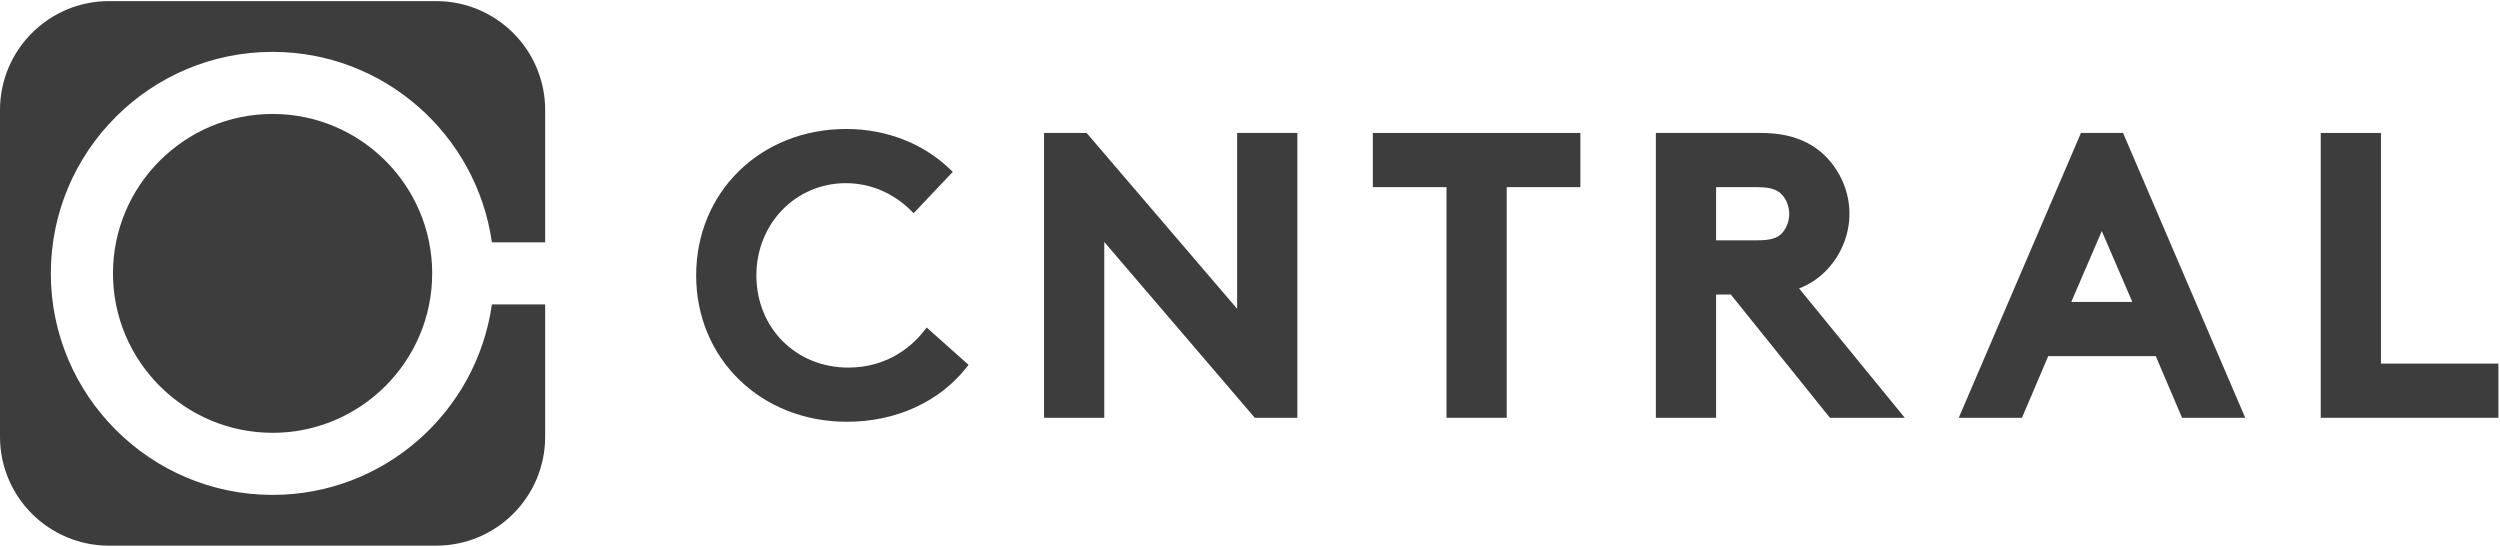
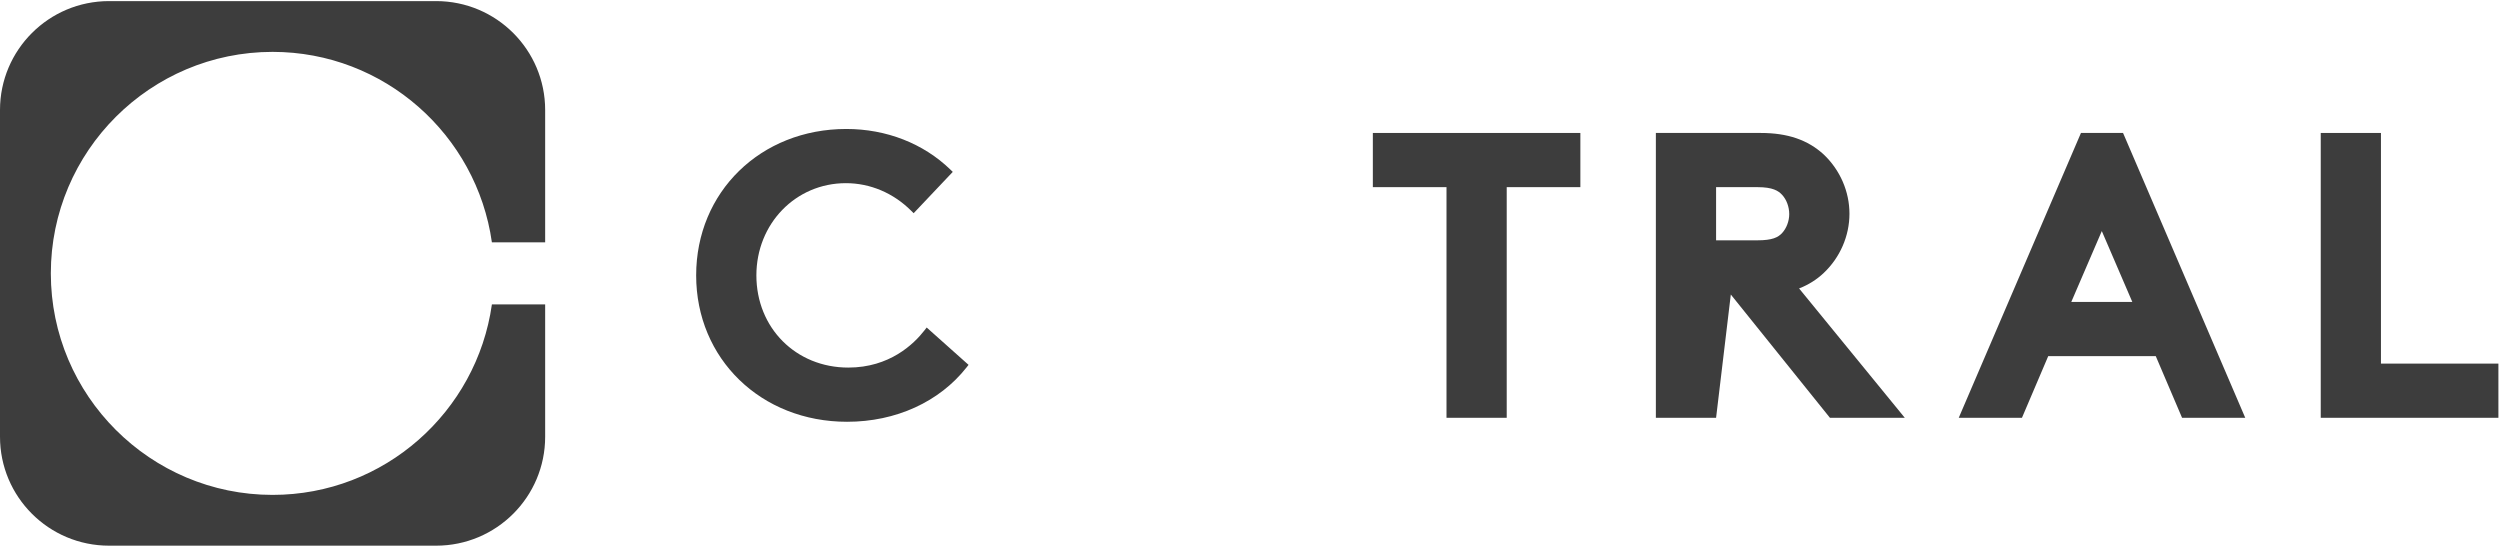
<svg xmlns="http://www.w3.org/2000/svg" width="1171px" height="256px" viewBox="0 0 1171 256" version="1.1">
  <title>CNTRAL - Main Black x 256</title>
  <desc>Created with Sketch.</desc>
  <defs />
  <g id="Page-1" stroke="none" stroke-width="1" fill="none" fill-rule="evenodd">
    <g id="CNTRAL---Main-Black-x-256" fill="#3D3D3D">
      <path d="M230.403,142.592 C223.29,192.926 179.999,231.809 127.678,231.809 C70.407,231.809 23.809,185.264 23.809,128.053 C23.809,70.844 70.407,24.299 127.678,24.299 C179.999,24.299 223.29,63.182 230.403,113.516 L255.353,113.516 L255.353,75.08 L255.353,51.531 C255.353,23.357 232.488,0.516 204.283,0.516 L51.07,0.516 C22.865,0.516 -0,23.357 -0,51.531 L-0,204.577 C-0,232.751 22.865,255.592 51.07,255.592 L204.283,255.592 C232.488,255.592 255.353,232.751 255.353,204.577 L255.353,172 L255.353,142.592 L230.403,142.592 Z" id="Fill-1" />
-       <path d="M52.916,128.054 C52.916,169.233 86.452,202.732 127.678,202.732 C168.899,202.732 202.438,169.233 202.438,128.054 C202.438,86.875 168.899,53.375 127.678,53.375 C86.452,53.375 52.916,86.875 52.916,128.054" id="Fill-4" />
      <path d="M433.063,154.693 C428.003,161.222 416.649,172.173 397.343,172.173 C372.799,172.173 354.289,153.603 354.289,128.985 C354.289,104.765 372.705,85.794 396.217,85.794 C407.594,85.794 418.475,90.399 426.841,98.761 L427.955,99.864 L446.278,80.507 L445.197,79.466 C432.506,67.177 415.167,60.411 396.407,60.411 C356.315,60.411 326.081,89.891 326.081,128.985 C326.081,168.081 356.467,197.561 396.773,197.561 C419.624,197.561 440.044,188.248 452.794,172.018 L453.671,170.9 L434.059,153.408 L433.063,154.693 Z" id="Fill-6" />
-       <polygon id="Fill-8" points="579.472 144.63 509.421 62.811 508.969 62.277 489.037 62.277 489.037 195.696 517.241 195.696 517.241 113.343 587.295 195.163 587.745 195.696 607.677 195.696 607.677 62.277 579.472 62.277" />
      <polygon id="Fill-10" points="643.042 87.658 677.541 87.658 677.541 195.694 705.746 195.694 705.746 87.658 740.245 87.658 740.245 62.278 643.042 62.278" />
-       <path d="M803.815,87.658 L823.18,87.658 C830.411,87.658 833.017,89.393 834.748,91.269 C836.833,93.525 838.078,96.905 838.078,100.303 C838.078,103.538 836.797,106.926 834.748,109.145 C832.851,111.2 830.149,112.566 823.18,112.566 L803.815,112.566 L803.815,87.658 Z M854.243,127.849 C861.897,120.609 866.283,110.499 866.283,100.112 C866.283,89.723 861.897,79.613 854.22,72.357 C846.705,65.48 837.308,62.278 824.673,62.278 L775.608,62.278 L775.608,195.694 L803.815,195.694 L803.815,137.954 L810.713,137.954 L856.683,195.127 L857.146,195.694 L892.202,195.694 L842.688,135.1 C847.06,133.414 850.935,130.981 854.243,127.849 L854.243,127.849 Z" id="Fill-12" />
+       <path d="M803.815,87.658 L823.18,87.658 C830.411,87.658 833.017,89.393 834.748,91.269 C836.833,93.525 838.078,96.905 838.078,100.303 C838.078,103.538 836.797,106.926 834.748,109.145 C832.851,111.2 830.149,112.566 823.18,112.566 L803.815,112.566 L803.815,87.658 Z M854.243,127.849 C861.897,120.609 866.283,110.499 866.283,100.112 C866.283,89.723 861.897,79.613 854.22,72.357 C846.705,65.48 837.308,62.278 824.673,62.278 L775.608,62.278 L775.608,195.694 L803.815,195.694 L810.713,137.954 L856.683,195.127 L857.146,195.694 L892.202,195.694 L842.688,135.1 C847.06,133.414 850.935,130.981 854.243,127.849 L854.243,127.849 Z" id="Fill-12" />
      <path d="M998.779,141.44 L970.183,141.44 L984.486,108.232 L998.779,141.44 Z M994.429,62.277 L974.721,62.277 L918.381,193.582 L917.481,195.695 L947.084,195.695 L959.386,166.82 L1009.765,166.82 L1022.08,195.695 L1051.672,195.695 L994.834,63.193 L994.429,62.277 Z" id="Fill-14" />
      <polygon id="Fill-16" points="1115.241 170.313 1115.241 62.278 1087.034 62.278 1087.034 195.694 1170.254 195.694 1170.254 170.313" />
    </g>
  </g>
</svg>